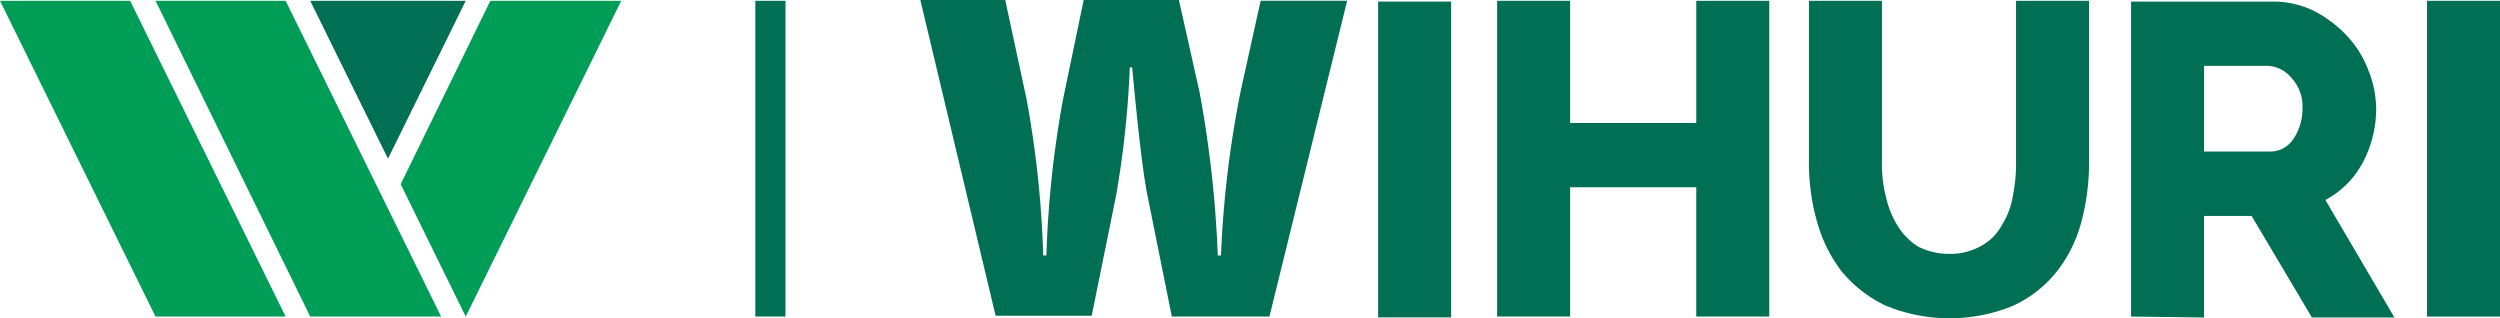
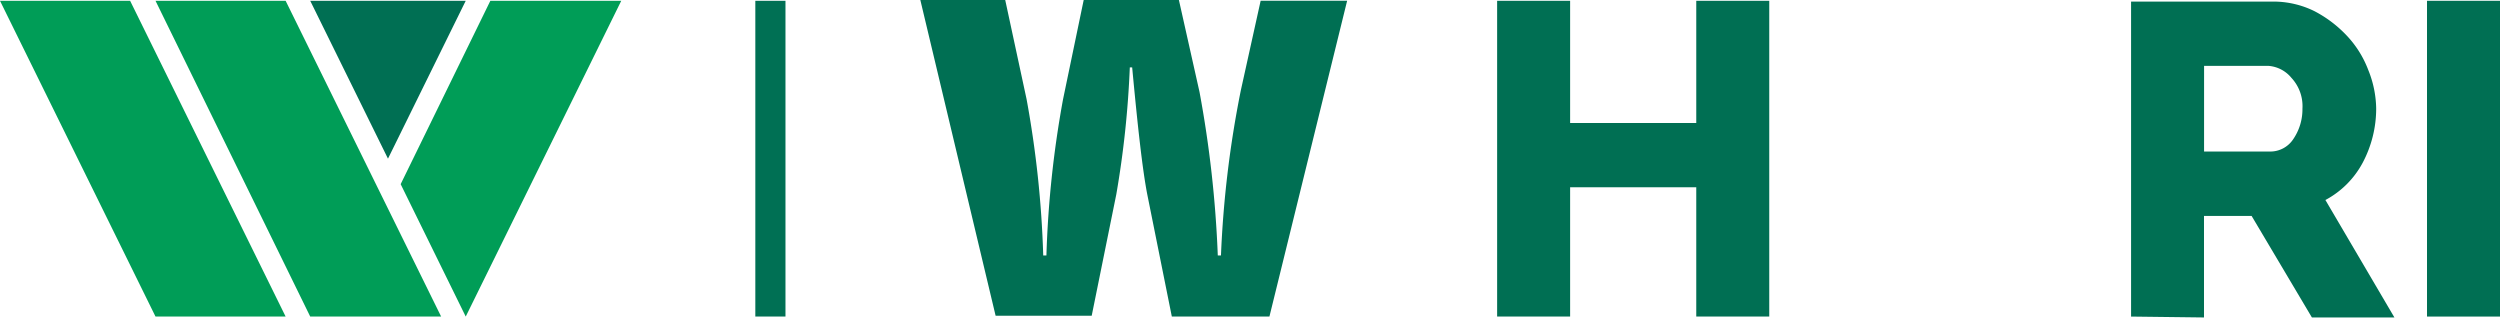
<svg xmlns="http://www.w3.org/2000/svg" width="117.069" height="14.908" viewBox="0 0 117.069 14.908">
  <path data-name="Path 867" d="M21.809 14.824l-3.047-6.2 4.2-8.587h6.13z" fill="#009d57" />
  <path data-name="Path 868" d="M14.527 14.824L7.282.037h6.093l7.282 14.787z" fill="#009d57" />
  <path data-name="Path 869" d="M7.282 14.824L0 .037h6.093l7.282 14.787z" fill="#009d57" />
  <path data-name="Path 870" d="M14.527.037h7.282L18.168 7.43z" fill="#006f53" />
  <path data-name="Rectangle 1234" fill="#007054" d="M35.37.037h1.412v14.787H35.37z" />
  <path data-name="Path 871" d="M99.793 14.824V.074h6.65a4.336 4.336 0 011.932.446 5.682 5.682 0 011.524 1.154 4.827 4.827 0 011 1.6 4.976 4.976 0 01.372 1.82 5.417 5.417 0 01-.632 2.526 4.238 4.238 0 01-1.746 1.746l3.232 5.5h-3.864l-2.824-4.756h-2.229v4.756zm3.418-7.728h3.121a1.285 1.285 0 001.04-.557 2.477 2.477 0 00.446-1.449 1.949 1.949 0 00-.52-1.449 1.538 1.538 0 00-1.077-.557h-3.009z" fill="#006f53" />
  <path data-name="Path 872" d="M59.444 14.824h-4.57L53.723 9.1c-.223-1.152-.446-3.158-.706-5.944h-.111a45.423 45.423 0 01-.632 5.944l-1.152 5.684h-4.5L43.097 0h3.975l1 4.644a48.439 48.439 0 01.78 7.319h.149a48.437 48.437 0 01.78-7.319L50.747 0h4.458l.966 4.31a53.015 53.015 0 01.855 7.653h.149a49.305 49.305 0 01.929-7.728l.929-4.2h4.05z" fill="#006f53" />
-   <path data-name="Path 873" d="M64.534 14.824V.074h3.418v14.787h-3.418z" fill="#006f53" />
  <path data-name="Path 874" d="M82.85.037v14.787h-3.418V8.768h-5.907v6.056h-3.418V.037h3.418v5.722h5.907V.037z" fill="#006f53" />
-   <path data-name="Path 875" d="M91.285 11.889a2.944 2.944 0 001.486-.372 2.417 2.417 0 00.966-.966 3.637 3.637 0 00.52-1.375 7.52 7.52 0 00.149-1.6V.037h3.418v7.542a10.609 10.609 0 01-.372 2.858 6.355 6.355 0 01-1.189 2.341 5.57 5.57 0 01-2.043 1.56 7.842 7.842 0 01-5.944-.037 6.107 6.107 0 01-2.043-1.6 6.889 6.889 0 01-1.152-2.341 10.078 10.078 0 01-.372-2.786V.037h3.418v7.542a6.137 6.137 0 00.186 1.635 4.458 4.458 0 00.557 1.375 3 3 0 00.966.966 3.194 3.194 0 001.449.334z" fill="#006f53" />
  <path data-name="Path 876" d="M113.651 14.824V.037h3.418v14.787h-3.418z" fill="#006f53" />
</svg>